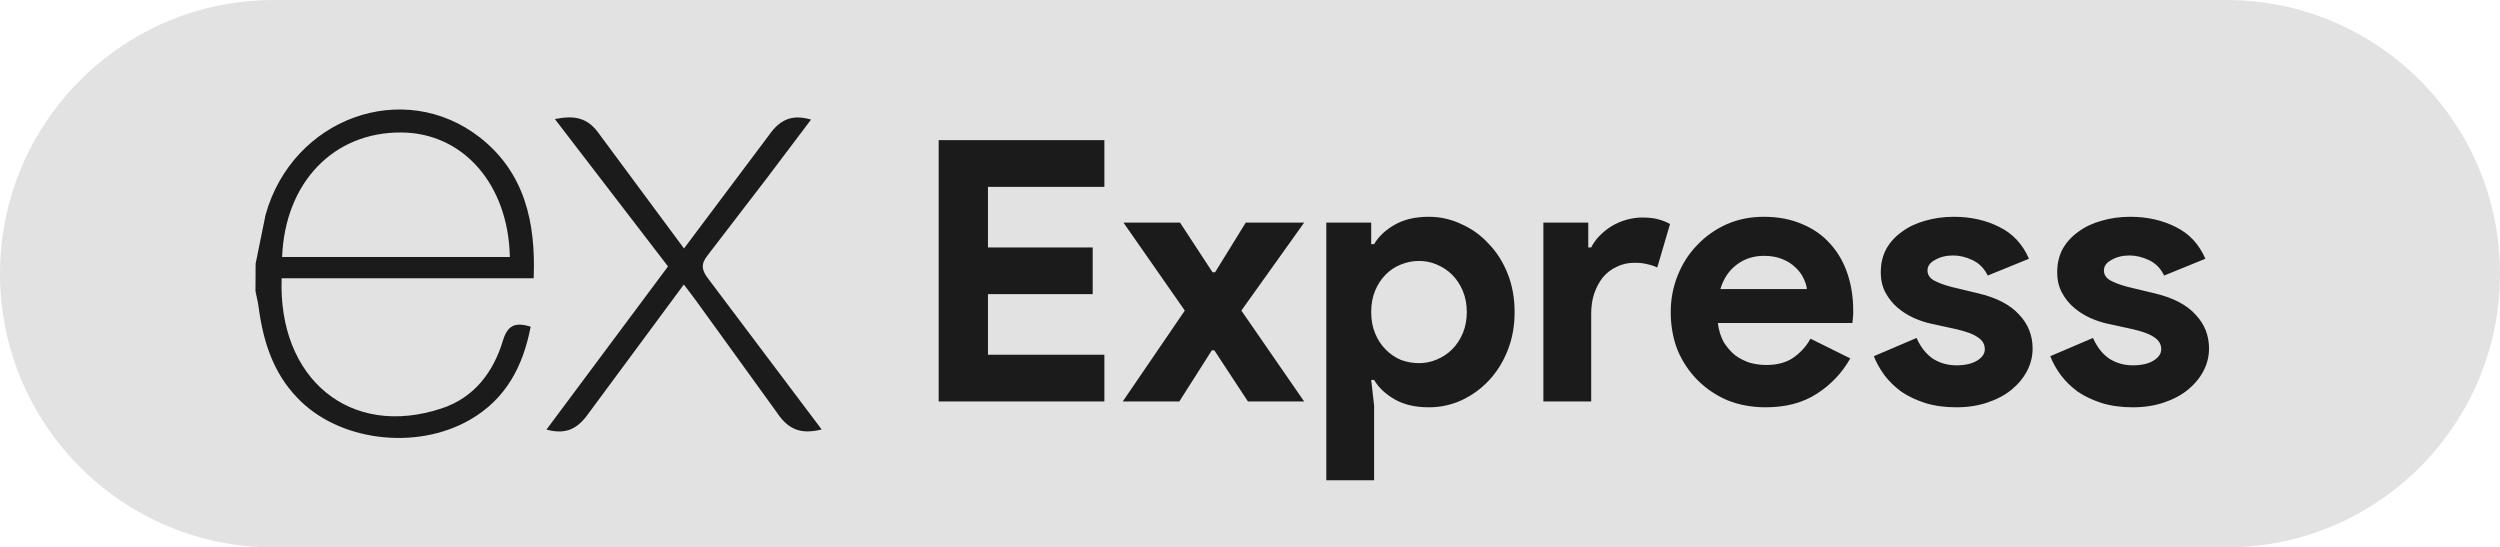
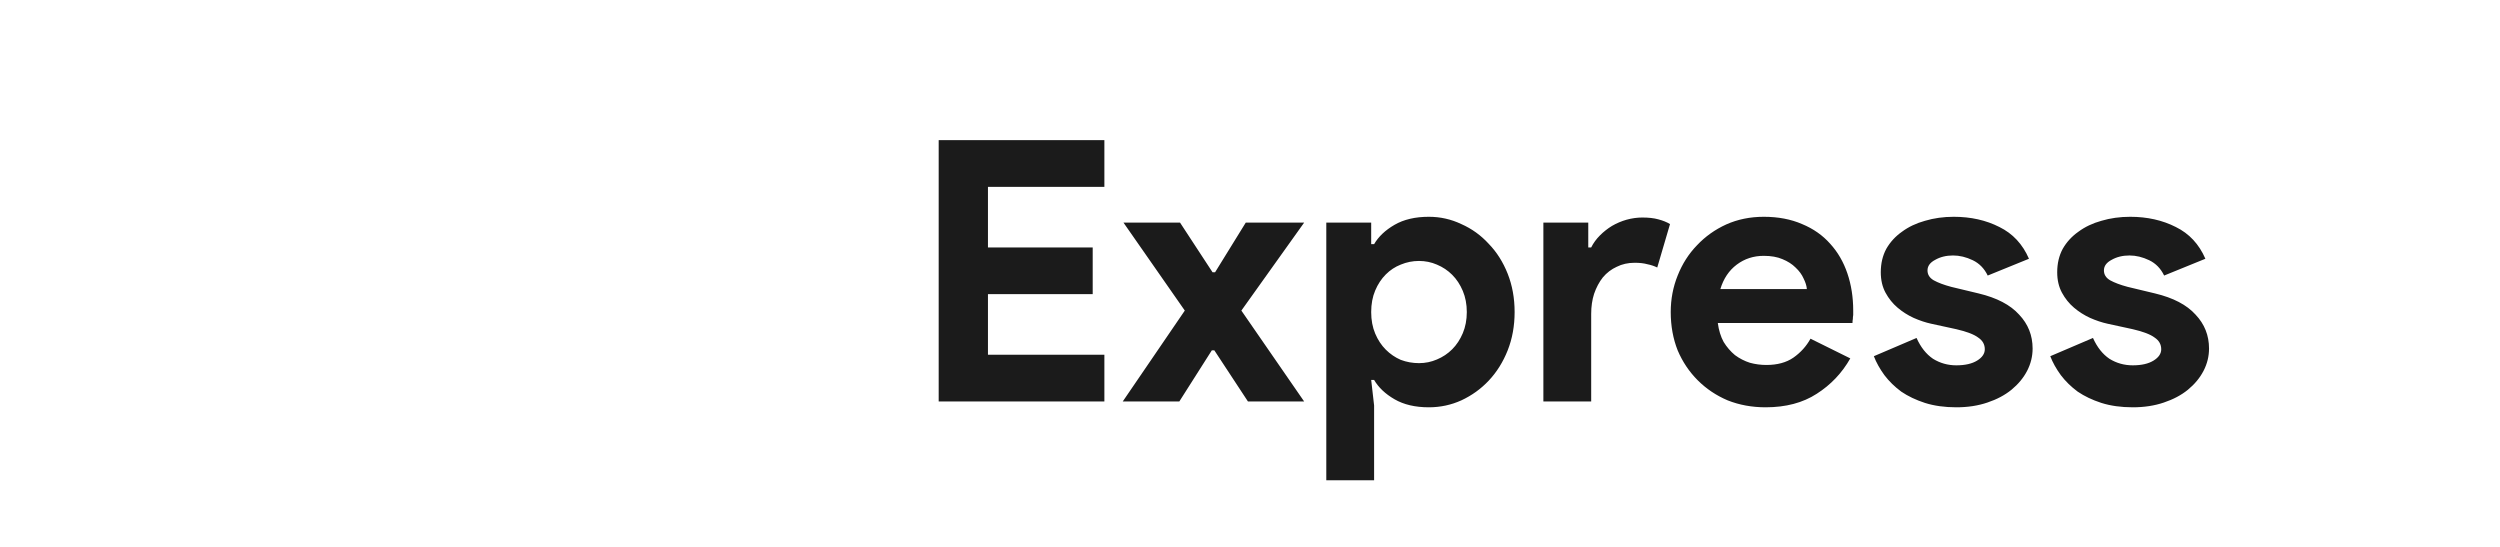
<svg xmlns="http://www.w3.org/2000/svg" width="137" height="30" viewBox="0 0 137 30" fill="none">
-   <path d="M0 15C0 6.716 6.716 0 15 0H122C130.284 0 137 6.716 137 15V15C137 23.284 130.284 30 122 30H15C6.716 30 0 23.284 0 15V15Z" fill="#E2E2E2" />
  <path d="M54.14 10.24V13.56H59.88V16.12H54.14V19.44H60.52V22H51.44V7.68H60.52V10.24H54.14ZM64.927 17.02L61.567 12.2H64.667L66.447 14.92H66.587L68.267 12.2H71.467L68.027 17.02L71.467 22H68.387L66.547 19.2H66.407L64.627 22H61.527L64.927 17.02ZM72.681 12.2H75.141V13.38H75.301C75.541 12.967 75.914 12.613 76.421 12.32C76.927 12.027 77.554 11.88 78.301 11.88C78.927 11.88 79.521 12.013 80.081 12.28C80.654 12.533 81.154 12.893 81.581 13.36C82.021 13.813 82.367 14.36 82.621 15C82.874 15.64 83.001 16.34 83.001 17.1C83.001 17.86 82.874 18.56 82.621 19.2C82.367 19.84 82.021 20.393 81.581 20.86C81.154 21.313 80.654 21.673 80.081 21.94C79.521 22.193 78.927 22.32 78.301 22.32C77.554 22.32 76.927 22.173 76.421 21.88C75.914 21.587 75.541 21.233 75.301 20.82H75.141L75.301 22.22V26.32H72.681V12.2ZM77.761 19.9C78.107 19.9 78.434 19.833 78.741 19.7C79.061 19.567 79.341 19.38 79.581 19.14C79.821 18.9 80.014 18.607 80.161 18.26C80.307 17.913 80.381 17.527 80.381 17.1C80.381 16.673 80.307 16.287 80.161 15.94C80.014 15.593 79.821 15.3 79.581 15.06C79.341 14.82 79.061 14.633 78.741 14.5C78.434 14.367 78.107 14.3 77.761 14.3C77.414 14.3 77.081 14.367 76.761 14.5C76.454 14.62 76.181 14.8 75.941 15.04C75.701 15.28 75.507 15.573 75.361 15.92C75.214 16.267 75.141 16.66 75.141 17.1C75.141 17.54 75.214 17.933 75.361 18.28C75.507 18.627 75.701 18.92 75.941 19.16C76.181 19.4 76.454 19.587 76.761 19.72C77.081 19.84 77.414 19.9 77.761 19.9ZM84.577 12.2H87.037V13.56H87.197C87.317 13.32 87.477 13.1 87.677 12.9C87.877 12.7 88.097 12.527 88.337 12.38C88.59 12.233 88.857 12.12 89.137 12.04C89.43 11.96 89.717 11.92 89.997 11.92C90.344 11.92 90.637 11.953 90.877 12.02C91.13 12.087 91.344 12.173 91.517 12.28L90.817 14.66C90.657 14.58 90.477 14.52 90.277 14.48C90.09 14.427 89.857 14.4 89.577 14.4C89.217 14.4 88.89 14.473 88.597 14.62C88.304 14.753 88.05 14.947 87.837 15.2C87.637 15.453 87.477 15.753 87.357 16.1C87.25 16.433 87.197 16.8 87.197 17.2V22H84.577V12.2ZM101.396 19.64C100.943 20.44 100.329 21.087 99.556 21.58C98.796 22.073 97.863 22.32 96.756 22.32C96.009 22.32 95.316 22.193 94.676 21.94C94.049 21.673 93.503 21.307 93.036 20.84C92.569 20.373 92.203 19.827 91.936 19.2C91.683 18.56 91.556 17.86 91.556 17.1C91.556 16.393 91.683 15.727 91.936 15.1C92.189 14.46 92.543 13.907 92.996 13.44C93.449 12.96 93.983 12.58 94.596 12.3C95.223 12.02 95.909 11.88 96.656 11.88C97.443 11.88 98.143 12.013 98.756 12.28C99.369 12.533 99.883 12.893 100.296 13.36C100.709 13.813 101.023 14.353 101.236 14.98C101.449 15.607 101.556 16.287 101.556 17.02C101.556 17.113 101.556 17.193 101.556 17.26C101.543 17.34 101.536 17.413 101.536 17.48C101.523 17.547 101.516 17.62 101.516 17.7H94.136C94.189 18.1 94.296 18.447 94.456 18.74C94.629 19.02 94.836 19.26 95.076 19.46C95.329 19.647 95.603 19.787 95.896 19.88C96.189 19.96 96.489 20 96.796 20C97.396 20 97.889 19.867 98.276 19.6C98.676 19.32 98.989 18.973 99.216 18.56L101.396 19.64ZM99.016 15.84C99.003 15.667 98.943 15.473 98.836 15.26C98.743 15.047 98.596 14.847 98.396 14.66C98.209 14.473 97.969 14.32 97.676 14.2C97.396 14.08 97.056 14.02 96.656 14.02C96.096 14.02 95.603 14.18 95.176 14.5C94.749 14.82 94.449 15.267 94.276 15.84H99.016ZM107.207 22.32C106.567 22.32 105.994 22.24 105.487 22.08C104.994 21.92 104.56 21.713 104.187 21.46C103.827 21.193 103.52 20.893 103.267 20.56C103.014 20.213 102.82 19.867 102.687 19.52L105.027 18.52C105.254 19.027 105.554 19.407 105.927 19.66C106.314 19.9 106.74 20.02 107.207 20.02C107.687 20.02 108.067 19.933 108.347 19.76C108.627 19.587 108.767 19.38 108.767 19.14C108.767 18.873 108.647 18.66 108.407 18.5C108.18 18.327 107.78 18.173 107.207 18.04L105.827 17.74C105.52 17.673 105.2 17.567 104.867 17.42C104.547 17.273 104.254 17.087 103.987 16.86C103.72 16.633 103.5 16.36 103.327 16.04C103.154 15.72 103.067 15.347 103.067 14.92C103.067 14.44 103.167 14.013 103.367 13.64C103.58 13.267 103.867 12.953 104.227 12.7C104.587 12.433 105.007 12.233 105.487 12.1C105.98 11.953 106.507 11.88 107.067 11.88C108 11.88 108.834 12.067 109.567 12.44C110.3 12.8 110.84 13.38 111.187 14.18L108.927 15.1C108.74 14.713 108.467 14.433 108.107 14.26C107.747 14.087 107.387 14 107.027 14C106.654 14 106.327 14.08 106.047 14.24C105.767 14.387 105.627 14.58 105.627 14.82C105.627 15.047 105.74 15.227 105.967 15.36C106.207 15.493 106.527 15.613 106.927 15.72L108.427 16.08C109.427 16.32 110.167 16.707 110.647 17.24C111.14 17.76 111.387 18.38 111.387 19.1C111.387 19.527 111.287 19.933 111.087 20.32C110.887 20.707 110.6 21.053 110.227 21.36C109.867 21.653 109.427 21.887 108.907 22.06C108.4 22.233 107.834 22.32 107.207 22.32ZM116.875 22.32C116.235 22.32 115.662 22.24 115.155 22.08C114.662 21.92 114.228 21.713 113.855 21.46C113.495 21.193 113.188 20.893 112.935 20.56C112.682 20.213 112.488 19.867 112.355 19.52L114.695 18.52C114.922 19.027 115.222 19.407 115.595 19.66C115.982 19.9 116.408 20.02 116.875 20.02C117.355 20.02 117.735 19.933 118.015 19.76C118.295 19.587 118.435 19.38 118.435 19.14C118.435 18.873 118.315 18.66 118.075 18.5C117.848 18.327 117.448 18.173 116.875 18.04L115.495 17.74C115.188 17.673 114.868 17.567 114.535 17.42C114.215 17.273 113.922 17.087 113.655 16.86C113.388 16.633 113.168 16.36 112.995 16.04C112.822 15.72 112.735 15.347 112.735 14.92C112.735 14.44 112.835 14.013 113.035 13.64C113.248 13.267 113.535 12.953 113.895 12.7C114.255 12.433 114.675 12.233 115.155 12.1C115.648 11.953 116.175 11.88 116.735 11.88C117.668 11.88 118.502 12.067 119.235 12.44C119.968 12.8 120.508 13.38 120.855 14.18L118.595 15.1C118.408 14.713 118.135 14.433 117.775 14.26C117.415 14.087 117.055 14 116.695 14C116.322 14 115.995 14.08 115.715 14.24C115.435 14.387 115.295 14.58 115.295 14.82C115.295 15.047 115.408 15.227 115.635 15.36C115.875 15.493 116.195 15.613 116.595 15.72L118.095 16.08C119.095 16.32 119.835 16.707 120.315 17.24C120.808 17.76 121.055 18.38 121.055 19.1C121.055 19.527 120.955 19.933 120.755 20.32C120.555 20.707 120.268 21.053 119.895 21.36C119.535 21.653 119.095 21.887 118.575 22.06C118.068 22.233 117.502 22.32 116.875 22.32Z" fill="#1B1B1B" />
-   <path d="M45.026 23.533C43.897 23.82 43.199 23.546 42.573 22.605L38.119 16.443L37.475 15.59L32.273 22.626C31.679 23.473 31.055 23.841 29.946 23.541L36.607 14.6L30.406 6.523C31.472 6.316 32.209 6.421 32.863 7.377L37.483 13.616L42.137 7.411C42.733 6.564 43.374 6.243 44.445 6.554L42.04 9.742L38.783 13.984C38.395 14.469 38.448 14.8 38.805 15.268L45.026 23.533ZM14.008 14.45L14.553 11.771C16.036 6.467 22.115 4.263 26.308 7.54C28.758 9.468 29.366 12.194 29.245 15.248H15.435C15.228 20.746 19.184 24.063 24.229 22.371C25.998 21.776 27.04 20.391 27.562 18.657C27.827 17.789 28.265 17.653 29.081 17.901C28.665 20.069 27.724 21.88 25.736 23.014C22.767 24.71 18.527 24.162 16.298 21.804C14.969 20.435 14.421 18.702 14.175 16.848C14.136 16.542 14.058 16.25 14 15.956C14.005 15.455 14.008 14.953 14.008 14.451V14.45V14.45ZM15.46 14.082H27.94C27.859 10.107 25.384 7.284 22.001 7.26C18.287 7.231 15.621 9.987 15.46 14.082H15.46V14.082Z" fill="#1B1B1B" />
</svg>